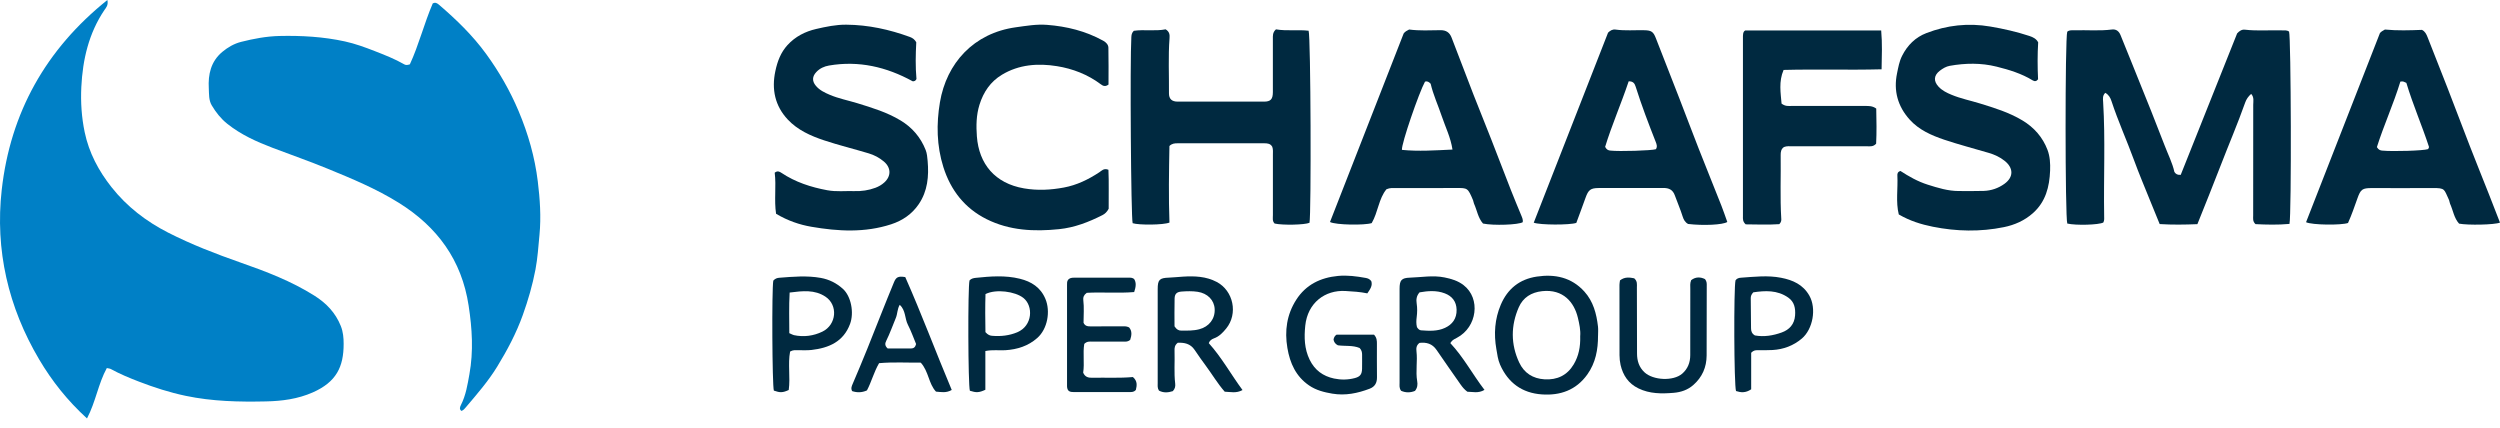
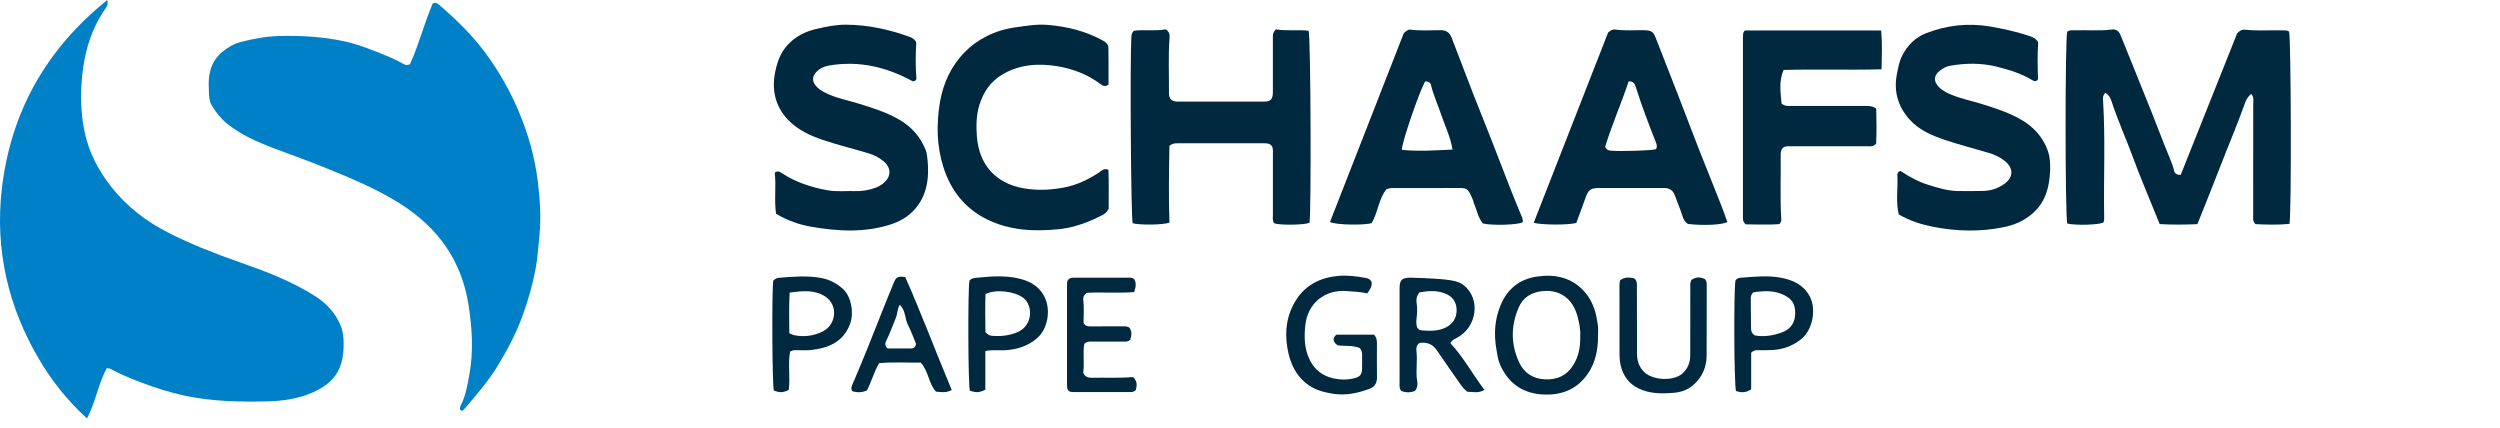
<svg xmlns="http://www.w3.org/2000/svg" width="181" height="31" viewBox="0 0 181 31" fill="none">
  <g clip-path="url(#clip0_12606_28436)">
    <path d="M7.775 0C7.855 0.388 7.674 0.56 7.561 0.724C6.426 2.411 5.987 4.303 5.888 6.3C5.834 7.398 5.906 8.488 6.13 9.565C6.442 11.061 7.138 12.366 8.077 13.555C9.192 14.964 10.583 16.029 12.167 16.838C13.854 17.699 15.62 18.38 17.407 19.006C19.257 19.653 21.089 20.351 22.76 21.404C23.618 21.943 24.29 22.639 24.675 23.605C24.844 24.027 24.88 24.466 24.88 24.892C24.882 26.562 24.349 27.66 22.641 28.412C21.56 28.889 20.419 29.038 19.257 29.062C17.311 29.105 15.368 29.062 13.451 28.66C12.284 28.416 11.155 28.052 10.043 27.623C9.357 27.358 8.676 27.076 8.028 26.72C7.96 26.681 7.869 26.679 7.734 26.647C7.116 27.771 6.935 29.077 6.299 30.296C4.878 28.998 3.762 27.587 2.836 26.024C0.594 22.236 -0.364 18.097 0.125 13.745C0.751 8.17 3.312 3.572 7.775 0Z" fill="#0080C6" />
    <path d="M29.675 4.655C30.316 3.274 30.704 1.71 31.33 0.25C31.523 0.145 31.654 0.234 31.791 0.349C33.043 1.423 34.225 2.569 35.197 3.905C36.135 5.195 36.925 6.569 37.549 8.049C38.239 9.688 38.722 11.378 38.936 13.132C39.093 14.412 39.183 15.705 39.058 17.007C38.978 17.844 38.925 18.679 38.769 19.509C38.555 20.635 38.239 21.725 37.852 22.804C37.38 24.126 36.727 25.349 36.001 26.538C35.35 27.603 34.531 28.539 33.73 29.485C33.645 29.584 33.563 29.697 33.408 29.752C33.234 29.622 33.305 29.459 33.375 29.315C33.73 28.616 33.849 27.856 33.985 27.096C34.287 25.432 34.183 23.785 33.929 22.127C33.428 18.828 31.658 16.419 28.876 14.685C27.247 13.67 25.488 12.938 23.723 12.215C22.406 11.675 21.063 11.206 19.733 10.701C18.575 10.26 17.444 9.751 16.459 8.966C15.99 8.592 15.632 8.136 15.33 7.628C15.104 7.248 15.139 6.808 15.117 6.395C15.058 5.387 15.268 4.451 16.089 3.761C16.491 3.424 16.954 3.159 17.454 3.032C18.362 2.803 19.284 2.627 20.23 2.605C21.828 2.569 23.415 2.658 24.979 3.001C25.713 3.163 26.424 3.422 27.123 3.695C27.854 3.98 28.588 4.267 29.273 4.661C29.363 4.711 29.462 4.728 29.675 4.657V4.655Z" fill="#0080C6" />
    <path d="M165.755 16.211C164.913 16.288 164.084 16.267 163.299 16.227C163.081 16.025 163.13 15.813 163.13 15.617C163.13 12.94 163.136 10.262 163.134 7.586C163.134 7.329 163.212 7.048 162.985 6.798C162.779 6.977 162.638 7.18 162.554 7.416C162.006 8.966 161.356 10.474 160.766 12.008C160.231 13.401 159.669 14.782 159.091 16.229C158.185 16.267 157.277 16.28 156.361 16.223C156.11 15.608 155.878 15.053 155.655 14.493C155.266 13.529 154.86 12.57 154.503 11.594C153.978 10.161 153.348 8.77 152.871 7.319C152.79 7.072 152.673 6.862 152.424 6.721C152.212 6.917 152.253 7.163 152.267 7.386C152.434 10.127 152.295 12.872 152.341 15.615C152.343 15.78 152.367 15.952 152.281 16.11C151.951 16.284 150.304 16.332 149.672 16.185C149.511 15.796 149.505 2.747 149.668 2.298C149.821 2.161 150.012 2.197 150.193 2.193C151.097 2.165 152.003 2.252 152.905 2.136C153.211 2.098 153.414 2.262 153.527 2.543C153.785 3.181 154.044 3.818 154.302 4.457C154.785 5.656 155.27 6.852 155.749 8.053C156.08 8.88 156.404 9.708 156.722 10.539C156.967 11.182 157.283 11.796 157.428 12.453C157.533 12.611 157.66 12.676 157.885 12.659C159.246 9.247 160.615 5.811 161.968 2.419C162.145 2.225 162.318 2.124 162.534 2.149C163.438 2.254 164.343 2.171 165.247 2.199C165.412 2.203 165.583 2.179 165.728 2.284C165.871 2.644 165.914 15.552 165.757 16.219L165.755 16.211Z" fill="#002940" />
    <path d="M92.379 2.125C93.171 2.26 93.976 2.135 94.743 2.224C94.902 2.638 94.94 15.554 94.807 16.13C94.463 16.282 92.865 16.316 92.285 16.185C92.102 16.011 92.16 15.781 92.158 15.568C92.154 14.121 92.158 12.672 92.158 11.225C92.158 11.024 92.182 10.82 92.112 10.628C91.985 10.396 91.769 10.374 91.544 10.374C89.448 10.374 87.353 10.374 85.255 10.374C85.05 10.374 84.85 10.386 84.667 10.57C84.633 12.425 84.601 14.281 84.669 16.114C84.238 16.292 82.463 16.306 82.004 16.159C81.883 15.779 81.805 4.395 81.909 2.697C81.919 2.543 81.927 2.393 82.086 2.23C82.833 2.121 83.638 2.272 84.391 2.123C84.671 2.292 84.695 2.509 84.675 2.761C84.573 4.089 84.645 5.419 84.633 6.749C84.629 7.164 84.84 7.358 85.269 7.358C87.349 7.364 89.428 7.364 91.508 7.358C91.997 7.358 92.154 7.186 92.156 6.668C92.162 5.389 92.156 4.11 92.156 2.83C92.156 2.598 92.126 2.355 92.377 2.127L92.379 2.125Z" fill="#002940" />
    <path d="M56.188 15.481C56.037 14.483 56.21 13.476 56.089 12.504C56.292 12.342 56.435 12.421 56.582 12.518C57.589 13.191 58.718 13.555 59.894 13.773C60.538 13.895 61.199 13.816 61.851 13.836C62.376 13.852 62.881 13.781 63.377 13.597C63.618 13.506 63.836 13.381 64.021 13.213C64.536 12.748 64.516 12.138 63.991 11.693C63.664 11.418 63.292 11.222 62.892 11.103C61.819 10.78 60.729 10.515 59.664 10.161C58.686 9.836 57.744 9.413 57.033 8.653C56.111 7.667 55.852 6.474 56.136 5.146C56.285 4.445 56.522 3.804 57.015 3.262C57.583 2.642 58.3 2.28 59.089 2.098C59.801 1.934 60.524 1.781 61.271 1.787C62.865 1.799 64.391 2.134 65.881 2.678C66.078 2.751 66.233 2.866 66.338 3.064C66.292 3.948 66.272 4.837 66.352 5.718C66.296 5.85 66.195 5.892 66.08 5.886C64.176 4.841 62.175 4.376 60.023 4.744C59.675 4.803 59.35 4.948 59.099 5.219C58.803 5.534 58.785 5.872 59.065 6.207C59.33 6.527 59.695 6.703 60.065 6.86C60.715 7.137 61.408 7.269 62.08 7.475C63.153 7.806 64.224 8.13 65.197 8.718C66.046 9.229 66.656 9.943 67.018 10.861C67.115 11.105 67.137 11.384 67.161 11.651C67.258 12.761 67.163 13.836 66.513 14.788C66.022 15.508 65.337 15.972 64.518 16.239C62.614 16.86 60.677 16.751 58.751 16.419C57.885 16.27 57.033 15.98 56.19 15.479L56.188 15.481Z" fill="#002940" />
    <path d="M147.564 3.064C147.51 3.95 147.514 4.839 147.556 5.738C147.455 5.88 147.321 5.914 147.17 5.821C146.36 5.324 145.46 5.051 144.553 4.825C143.431 4.546 142.294 4.564 141.16 4.766C140.899 4.813 140.657 4.956 140.444 5.12C140.001 5.46 139.975 5.874 140.355 6.28C140.615 6.557 140.947 6.719 141.287 6.86C141.954 7.139 142.662 7.279 143.349 7.491C144.406 7.816 145.458 8.14 146.419 8.716C147.27 9.227 147.892 9.935 148.241 10.856C148.418 11.325 148.448 11.841 148.428 12.35C148.381 13.527 148.11 14.606 147.184 15.431C146.576 15.972 145.853 16.288 145.082 16.445C143.371 16.795 141.642 16.757 139.936 16.415C139.107 16.249 138.282 15.997 137.472 15.526C137.245 14.62 137.418 13.66 137.37 12.714C137.362 12.577 137.384 12.441 137.593 12.379C138.197 12.771 138.847 13.143 139.566 13.369C140.299 13.601 141.034 13.83 141.813 13.83C142.417 13.83 143.021 13.842 143.622 13.822C144.168 13.803 144.677 13.63 145.12 13.31C145.793 12.825 145.787 12.164 145.136 11.645C144.79 11.368 144.398 11.19 143.977 11.067C142.902 10.749 141.815 10.468 140.752 10.111C139.832 9.799 138.932 9.405 138.262 8.661C137.398 7.703 137.08 6.571 137.348 5.298C137.436 4.873 137.507 4.449 137.71 4.045C138.101 3.266 138.684 2.698 139.467 2.397C140.959 1.821 142.497 1.649 144.102 1.922C145.064 2.086 146.002 2.298 146.926 2.603C147.192 2.692 147.421 2.801 147.562 3.062L147.564 3.064Z" fill="#002940" />
-     <path d="M181 16.116C180.593 16.28 178.675 16.314 178.037 16.191C177.672 15.789 177.604 15.233 177.384 14.748C177.344 14.657 177.342 14.547 177.3 14.459C176.937 13.697 177.058 13.606 176.104 13.614C174.647 13.626 173.187 13.618 171.73 13.616C171.031 13.616 170.912 13.701 170.675 14.37C170.463 14.972 170.254 15.572 169.996 16.144C169.505 16.316 167.395 16.296 166.958 16.088C168.734 11.54 170.514 6.988 172.305 2.401C172.384 2.288 172.535 2.215 172.668 2.139C173.57 2.226 174.455 2.197 175.349 2.163C175.575 2.272 175.671 2.474 175.76 2.703C176.233 3.921 176.722 5.134 177.195 6.353C177.735 7.744 178.258 9.139 178.798 10.529C179.253 11.701 179.726 12.866 180.187 14.034C180.456 14.717 180.72 15.4 180.998 16.114L181 16.116ZM174.222 6.001C174.129 5.961 174.057 5.921 173.978 5.898C173.934 5.886 173.882 5.902 173.787 5.908C173.29 7.532 172.579 9.088 172.086 10.652C172.223 10.875 172.354 10.893 172.491 10.905C173.255 10.978 175.472 10.911 175.794 10.796C175.814 10.748 175.873 10.675 175.856 10.626C175.353 9.086 174.701 7.598 174.22 6.001H174.222Z" fill="#002940" />
    <path d="M116.424 2.365C116.573 2.219 116.74 2.11 116.959 2.14C117.66 2.239 118.365 2.171 119.067 2.189C119.57 2.201 119.707 2.308 119.885 2.767C120.448 4.222 121.022 5.674 121.588 7.129C122.055 8.334 122.508 9.542 122.979 10.745C123.524 12.134 124.088 13.516 124.635 14.905C124.788 15.291 124.917 15.687 125.056 16.071C124.734 16.282 123.307 16.346 122.22 16.215C122.002 16.1 121.894 15.902 121.821 15.667C121.662 15.154 121.443 14.664 121.263 14.159C121.113 13.731 120.829 13.607 120.418 13.609C119.093 13.617 117.771 13.613 116.446 13.613C116.211 13.613 115.977 13.611 115.742 13.613C115.16 13.617 114.997 13.747 114.795 14.313C114.578 14.929 114.344 15.54 114.125 16.138C113.65 16.3 111.494 16.296 111.043 16.122C112.837 11.535 114.63 6.949 116.424 2.363V2.365ZM117.916 5.888C117.378 7.499 116.69 9.065 116.211 10.634C116.331 10.86 116.458 10.889 116.597 10.903C117.227 10.976 119.595 10.903 119.887 10.802C120.003 10.626 119.947 10.454 119.876 10.278C119.355 8.956 118.848 7.628 118.421 6.272C118.351 6.046 118.244 5.878 117.916 5.888Z" fill="#002940" />
    <path d="M96.29 16.078C98.066 11.532 99.846 6.98 101.625 2.424C101.726 2.282 101.877 2.212 102.02 2.137C102.781 2.238 103.536 2.193 104.289 2.185C104.701 2.181 104.953 2.351 105.096 2.725C105.617 4.089 106.137 5.454 106.666 6.814C107.093 7.908 107.536 8.995 107.965 10.087C108.442 11.305 108.907 12.528 109.384 13.747C109.629 14.372 109.889 14.988 110.145 15.609C110.209 15.764 110.278 15.918 110.247 16.086C109.937 16.28 108.128 16.343 107.371 16.185C107.01 15.781 106.938 15.227 106.718 14.742C106.684 14.667 106.682 14.576 106.65 14.499C106.271 13.608 106.261 13.606 105.426 13.612C103.968 13.622 102.509 13.612 101.052 13.614C100.852 13.614 100.649 13.588 100.381 13.701C99.817 14.378 99.773 15.362 99.312 16.152C98.799 16.32 96.713 16.292 96.293 16.074L96.29 16.078ZM105.16 10.826C105.027 9.949 104.651 9.205 104.387 8.423C104.121 7.629 103.765 6.865 103.58 6.064C103.455 5.929 103.334 5.856 103.169 5.913C102.745 6.679 101.45 10.42 101.5 10.851C102.69 10.97 103.894 10.887 105.16 10.828V10.826Z" fill="#002940" />
    <path d="M80.25 12.292C80.293 13.229 80.258 14.198 80.268 15.115C80.142 15.348 80.001 15.481 79.814 15.576C78.821 16.08 77.794 16.476 76.681 16.591C74.871 16.779 73.082 16.694 71.425 15.865C69.855 15.079 68.836 13.789 68.3 12.098C67.811 10.549 67.789 8.967 68.051 7.406C68.528 4.574 70.493 2.397 73.547 1.975C74.296 1.872 75.038 1.742 75.795 1.799C77.229 1.908 78.6 2.246 79.87 2.947C80.075 3.06 80.242 3.23 80.248 3.45C80.268 4.354 80.256 5.257 80.256 6.123C80.017 6.298 79.856 6.222 79.701 6.104C78.755 5.393 77.663 4.972 76.524 4.79C75.153 4.57 73.772 4.665 72.534 5.415C71.713 5.912 71.205 6.654 70.915 7.58C70.678 8.342 70.67 9.11 70.726 9.876C70.877 11.875 72.037 13.278 74.138 13.638C75.121 13.806 76.067 13.755 77.025 13.577C77.963 13.403 78.801 12.993 79.592 12.472C79.763 12.358 79.918 12.158 80.246 12.29L80.25 12.292Z" fill="#002940" />
    <path d="M136.227 5.017C133.825 5.081 131.502 5.001 129.132 5.063C128.766 5.914 128.925 6.739 128.985 7.501C129.265 7.713 129.489 7.671 129.704 7.671C131.482 7.673 133.257 7.671 135.035 7.671C135.303 7.671 135.57 7.663 135.84 7.861C135.86 8.712 135.874 9.579 135.832 10.403C135.621 10.636 135.393 10.591 135.18 10.591C133.386 10.591 131.592 10.591 129.799 10.591C129.583 10.591 129.362 10.561 129.159 10.646C128.945 10.79 128.919 11.006 128.921 11.23C128.943 12.76 128.871 14.293 128.963 15.823C128.971 15.942 128.979 16.059 128.824 16.229C128.033 16.284 127.174 16.249 126.389 16.243C126.155 16.029 126.189 15.835 126.189 15.655C126.189 11.364 126.189 7.07 126.189 2.779C126.189 2.541 126.175 2.3 126.354 2.205H136.198C136.283 3.151 136.245 4.032 136.227 5.017Z" fill="#002940" />
    <path d="M115.697 24.298C115.701 25.307 115.524 26.269 114.922 27.112C114.108 28.25 112.957 28.648 111.63 28.555C110.207 28.456 109.188 27.726 108.605 26.4C108.446 26.038 108.403 25.652 108.337 25.276C108.144 24.181 108.218 23.095 108.657 22.062C109.148 20.906 110.022 20.211 111.264 20.025C112.578 19.829 113.772 20.078 114.706 21.106C115.354 21.822 115.588 22.713 115.695 23.645C115.719 23.861 115.699 24.082 115.699 24.3L115.697 24.298ZM114.406 24.343C114.445 23.92 114.348 23.461 114.237 23C113.975 21.905 113.192 20.914 111.65 21.08C110.865 21.165 110.269 21.539 109.959 22.248C109.378 23.574 109.374 24.931 109.992 26.251C110.346 27.007 110.982 27.413 111.823 27.463C112.739 27.518 113.464 27.176 113.937 26.38C114.298 25.774 114.43 25.101 114.406 24.343Z" fill="#002940" />
-     <path d="M105.001 24.838C105.973 25.877 106.612 27.1 107.477 28.228C107.02 28.499 106.61 28.361 106.235 28.361C106.016 28.195 105.869 28.015 105.734 27.82C105.164 26.991 104.572 26.176 104.011 25.341C103.695 24.872 103.262 24.771 102.775 24.824C102.539 24.994 102.527 25.218 102.553 25.436C102.638 26.156 102.481 26.88 102.605 27.599C102.646 27.828 102.63 28.072 102.446 28.3C102.116 28.438 101.768 28.442 101.44 28.293C101.293 28.1 101.329 27.91 101.329 27.729C101.329 25.457 101.329 23.185 101.329 20.913C101.329 20.284 101.464 20.122 102.08 20.102C102.913 20.076 103.743 19.916 104.582 20.086C105.086 20.187 105.553 20.328 105.963 20.644C107.217 21.612 106.948 23.68 105.488 24.452C105.17 24.62 105.168 24.616 105.003 24.838H105.001ZM102.585 23.682C102.676 23.821 102.767 23.908 102.887 23.916C103.473 23.959 104.071 23.993 104.617 23.738C105.154 23.49 105.472 23.059 105.458 22.425C105.444 21.826 105.13 21.44 104.606 21.24C103.997 21.006 103.364 21.064 102.775 21.167C102.543 21.43 102.527 21.701 102.567 21.97C102.618 22.305 102.611 22.637 102.567 22.972C102.537 23.203 102.527 23.441 102.587 23.682H102.585Z" fill="#002940" />
-     <path d="M85.273 24.814C85.035 24.995 85.029 25.2 85.037 25.404C85.064 26.194 84.989 26.986 85.084 27.775C85.106 27.965 85.076 28.145 84.913 28.319C84.582 28.426 84.232 28.458 83.908 28.278C83.791 28.096 83.817 27.924 83.817 27.759C83.817 25.487 83.817 23.213 83.817 20.941C83.817 20.251 83.94 20.124 84.637 20.1C84.971 20.088 85.305 20.049 85.639 20.029C86.479 19.977 87.316 20.005 88.087 20.411C89.305 21.052 89.647 22.717 88.776 23.785C88.532 24.084 88.264 24.367 87.884 24.5C87.701 24.565 87.568 24.682 87.516 24.844C88.458 25.887 89.114 27.098 89.959 28.24C89.502 28.492 89.092 28.373 88.671 28.359C88.156 27.773 87.763 27.106 87.306 26.487C87.026 26.109 86.755 25.727 86.493 25.335C86.179 24.866 85.728 24.797 85.275 24.816L85.273 24.814ZM85.037 23.629C85.198 23.876 85.347 23.936 85.525 23.936C85.959 23.936 86.396 23.951 86.823 23.839C87.538 23.655 87.981 23.079 87.942 22.37C87.908 21.725 87.425 21.232 86.704 21.125C86.322 21.068 85.935 21.08 85.551 21.108C85.203 21.133 85.052 21.27 85.041 21.61C85.023 22.297 85.035 22.986 85.035 23.627L85.037 23.629Z" fill="#002940" />
+     <path d="M105.001 24.838C105.973 25.877 106.612 27.1 107.477 28.228C107.02 28.499 106.61 28.361 106.235 28.361C106.016 28.195 105.869 28.015 105.734 27.82C105.164 26.991 104.572 26.176 104.011 25.341C103.695 24.872 103.262 24.771 102.775 24.824C102.539 24.994 102.527 25.218 102.553 25.436C102.638 26.156 102.481 26.88 102.605 27.599C102.646 27.828 102.63 28.072 102.446 28.3C102.116 28.438 101.768 28.442 101.44 28.293C101.293 28.1 101.329 27.91 101.329 27.729C101.329 25.457 101.329 23.185 101.329 20.913C101.329 20.284 101.464 20.122 102.08 20.102C105.086 20.187 105.553 20.328 105.963 20.644C107.217 21.612 106.948 23.68 105.488 24.452C105.17 24.62 105.168 24.616 105.003 24.838H105.001ZM102.585 23.682C102.676 23.821 102.767 23.908 102.887 23.916C103.473 23.959 104.071 23.993 104.617 23.738C105.154 23.49 105.472 23.059 105.458 22.425C105.444 21.826 105.13 21.44 104.606 21.24C103.997 21.006 103.364 21.064 102.775 21.167C102.543 21.43 102.527 21.701 102.567 21.97C102.618 22.305 102.611 22.637 102.567 22.972C102.537 23.203 102.527 23.441 102.587 23.682H102.585Z" fill="#002940" />
    <path d="M99.28 20.353C99.391 20.684 99.198 20.941 98.994 21.24C98.475 21.129 97.945 21.101 97.412 21.068C95.928 20.981 94.67 21.931 94.501 23.579C94.414 24.422 94.433 25.254 94.819 26.045C95.187 26.799 95.785 27.235 96.585 27.405C97.082 27.51 97.587 27.504 98.08 27.375C98.473 27.274 98.604 27.104 98.614 26.694C98.622 26.356 98.614 26.02 98.616 25.683C98.616 25.509 98.585 25.347 98.434 25.194C97.939 24.985 97.374 25.073 96.864 25C96.669 24.903 96.585 24.765 96.548 24.591C96.57 24.432 96.645 24.306 96.766 24.23H99.479C99.687 24.454 99.689 24.674 99.689 24.893C99.689 25.701 99.683 26.51 99.693 27.318C99.697 27.72 99.542 27.997 99.163 28.143C98.292 28.474 97.404 28.658 96.464 28.501C95.864 28.399 95.284 28.254 94.775 27.904C93.823 27.251 93.392 26.295 93.207 25.194C92.997 23.953 93.162 22.774 93.845 21.707C94.547 20.607 95.612 20.096 96.876 19.977C97.549 19.914 98.215 20.003 98.877 20.122C99.028 20.148 99.169 20.203 99.282 20.355L99.28 20.353Z" fill="#002940" />
    <path d="M117.287 20.3C117.649 20.019 118.006 20.092 118.314 20.148C118.559 20.359 118.511 20.589 118.511 20.803C118.515 22.402 118.515 24.001 118.521 25.6C118.521 26.123 118.666 26.59 119.067 26.96C119.695 27.538 121.146 27.611 121.79 27.055C122.189 26.712 122.374 26.249 122.374 25.711C122.374 24.112 122.374 22.513 122.378 20.915C122.378 20.714 122.346 20.51 122.441 20.284C122.763 20.033 123.115 20.043 123.445 20.209C123.58 20.385 123.57 20.538 123.568 20.688C123.568 22.37 123.568 24.054 123.56 25.735C123.556 26.588 123.24 27.308 122.598 27.872C122.193 28.23 121.708 28.395 121.176 28.44C120.303 28.513 119.441 28.517 118.622 28.119C117.899 27.767 117.505 27.177 117.329 26.421C117.277 26.192 117.255 25.954 117.253 25.719C117.245 24.019 117.247 22.319 117.249 20.621C117.249 20.522 117.271 20.423 117.287 20.3Z" fill="#002940" />
    <path d="M82.022 27.298C82.366 27.591 82.312 27.916 82.237 28.226C82.11 28.383 81.957 28.385 81.806 28.385C80.448 28.385 79.089 28.385 77.73 28.385C77.611 28.385 77.494 28.379 77.392 28.311C77.241 28.187 77.253 28.013 77.253 27.846C77.253 25.438 77.253 23.029 77.253 20.622C77.253 20.504 77.247 20.385 77.315 20.28C77.426 20.122 77.591 20.104 77.762 20.104C79.103 20.104 80.445 20.104 81.786 20.104C81.887 20.104 81.987 20.112 82.108 20.197C82.281 20.462 82.243 20.763 82.114 21.145C80.965 21.242 79.795 21.137 78.682 21.2C78.471 21.353 78.406 21.513 78.43 21.715C78.497 22.269 78.451 22.825 78.448 23.368C78.563 23.629 78.781 23.633 79.004 23.631C79.725 23.627 80.445 23.625 81.168 23.625C81.351 23.625 81.539 23.599 81.744 23.702C81.981 23.971 81.929 24.29 81.826 24.604C81.639 24.771 81.43 24.731 81.235 24.731C80.514 24.735 79.793 24.731 79.07 24.731C78.889 24.731 78.698 24.701 78.501 24.899C78.388 25.562 78.527 26.287 78.422 26.98C78.555 27.3 78.799 27.358 79.089 27.35C80.059 27.328 81.031 27.387 82.02 27.298H82.022Z" fill="#002940" />
    <path d="M55.985 20.319C56.12 20.167 56.266 20.122 56.417 20.11C57.418 20.032 58.418 19.941 59.423 20.12C60.041 20.232 60.566 20.5 61.023 20.911C61.619 21.448 61.847 22.631 61.545 23.45C61.064 24.747 60.005 25.192 58.757 25.337C58.425 25.376 58.086 25.35 57.752 25.354C57.587 25.356 57.416 25.325 57.203 25.453C57.033 26.352 57.231 27.314 57.104 28.236C56.673 28.434 56.478 28.44 56.027 28.28C55.908 27.921 55.87 20.943 55.987 20.319H55.985ZM57.144 24.121C57.325 24.2 57.398 24.246 57.478 24.264C58.193 24.418 58.904 24.319 59.538 24.012C60.572 23.51 60.685 22.091 59.763 21.479C58.982 20.961 58.117 21.06 57.17 21.18C57.112 22.192 57.146 23.154 57.146 24.121H57.144Z" fill="#002940" />
    <path d="M71.34 25.412V28.22C70.879 28.432 70.68 28.438 70.219 28.29C70.088 27.918 70.064 20.809 70.193 20.304C70.311 20.169 70.478 20.134 70.644 20.116C71.71 20.005 72.781 19.92 73.838 20.181C74.668 20.385 75.34 20.803 75.69 21.646C76.061 22.535 75.849 23.811 75.094 24.474C74.434 25.054 73.653 25.299 72.794 25.355C72.347 25.386 71.894 25.305 71.34 25.414V25.412ZM71.348 24.049C71.533 24.256 71.678 24.3 71.829 24.312C72.455 24.367 73.081 24.296 73.651 24.056C74.77 23.585 74.825 22.145 74.088 21.567C73.5 21.104 72.115 20.906 71.35 21.29C71.322 22.2 71.328 23.146 71.346 24.049H71.348Z" fill="#002940" />
    <path d="M126.785 25.541V28.185C126.383 28.46 126.034 28.424 125.688 28.311C125.541 27.915 125.517 20.808 125.652 20.296C125.746 20.159 125.889 20.116 126.044 20.106C127.013 20.038 127.981 19.922 128.949 20.11C129.803 20.276 130.544 20.603 130.999 21.408C131.522 22.334 131.26 23.825 130.453 24.511C129.839 25.03 129.13 25.293 128.337 25.341C128.003 25.362 127.667 25.352 127.331 25.354C127.164 25.354 126.992 25.329 126.785 25.541ZM127.059 24.286C127.707 24.405 128.371 24.298 129 24.07C129.543 23.874 129.916 23.482 129.964 22.841C130.002 22.32 129.914 21.857 129.471 21.547C128.671 20.985 127.782 21.04 126.938 21.165C126.785 21.329 126.753 21.456 126.755 21.596C126.761 22.317 126.771 23.039 126.775 23.761C126.775 23.977 126.833 24.157 127.059 24.288V24.286Z" fill="#002940" />
    <path d="M68.907 28.232C68.504 28.468 68.142 28.383 67.765 28.353C67.226 27.775 67.244 26.902 66.664 26.255C65.684 26.263 64.655 26.202 63.645 26.293C63.262 26.956 63.093 27.651 62.767 28.264C62.392 28.436 62.04 28.43 61.696 28.317C61.589 28.122 61.662 27.963 61.726 27.811C62.457 26.115 63.141 24.403 63.814 22.685C64.108 21.935 64.416 21.191 64.72 20.445C64.879 20.057 65.028 19.979 65.541 20.061C66.721 22.72 67.753 25.493 68.905 28.232H68.907ZM66.326 24.909C66.137 24.456 65.964 23.965 65.728 23.504C65.497 23.053 65.583 22.471 65.14 22.069C64.957 22.382 64.983 22.715 64.861 23.011C64.629 23.566 64.432 24.136 64.162 24.678C64.073 24.856 64.047 25.03 64.269 25.23C64.796 25.23 65.378 25.232 65.96 25.23C66.147 25.23 66.274 25.133 66.324 24.911L66.326 24.909Z" fill="#002940" />
  </g>
  <defs>
    <clipPath id="clip0_12606_28436">
      <rect width="181" height="30.3" fill="white" />
    </clipPath>
  </defs>
</svg>